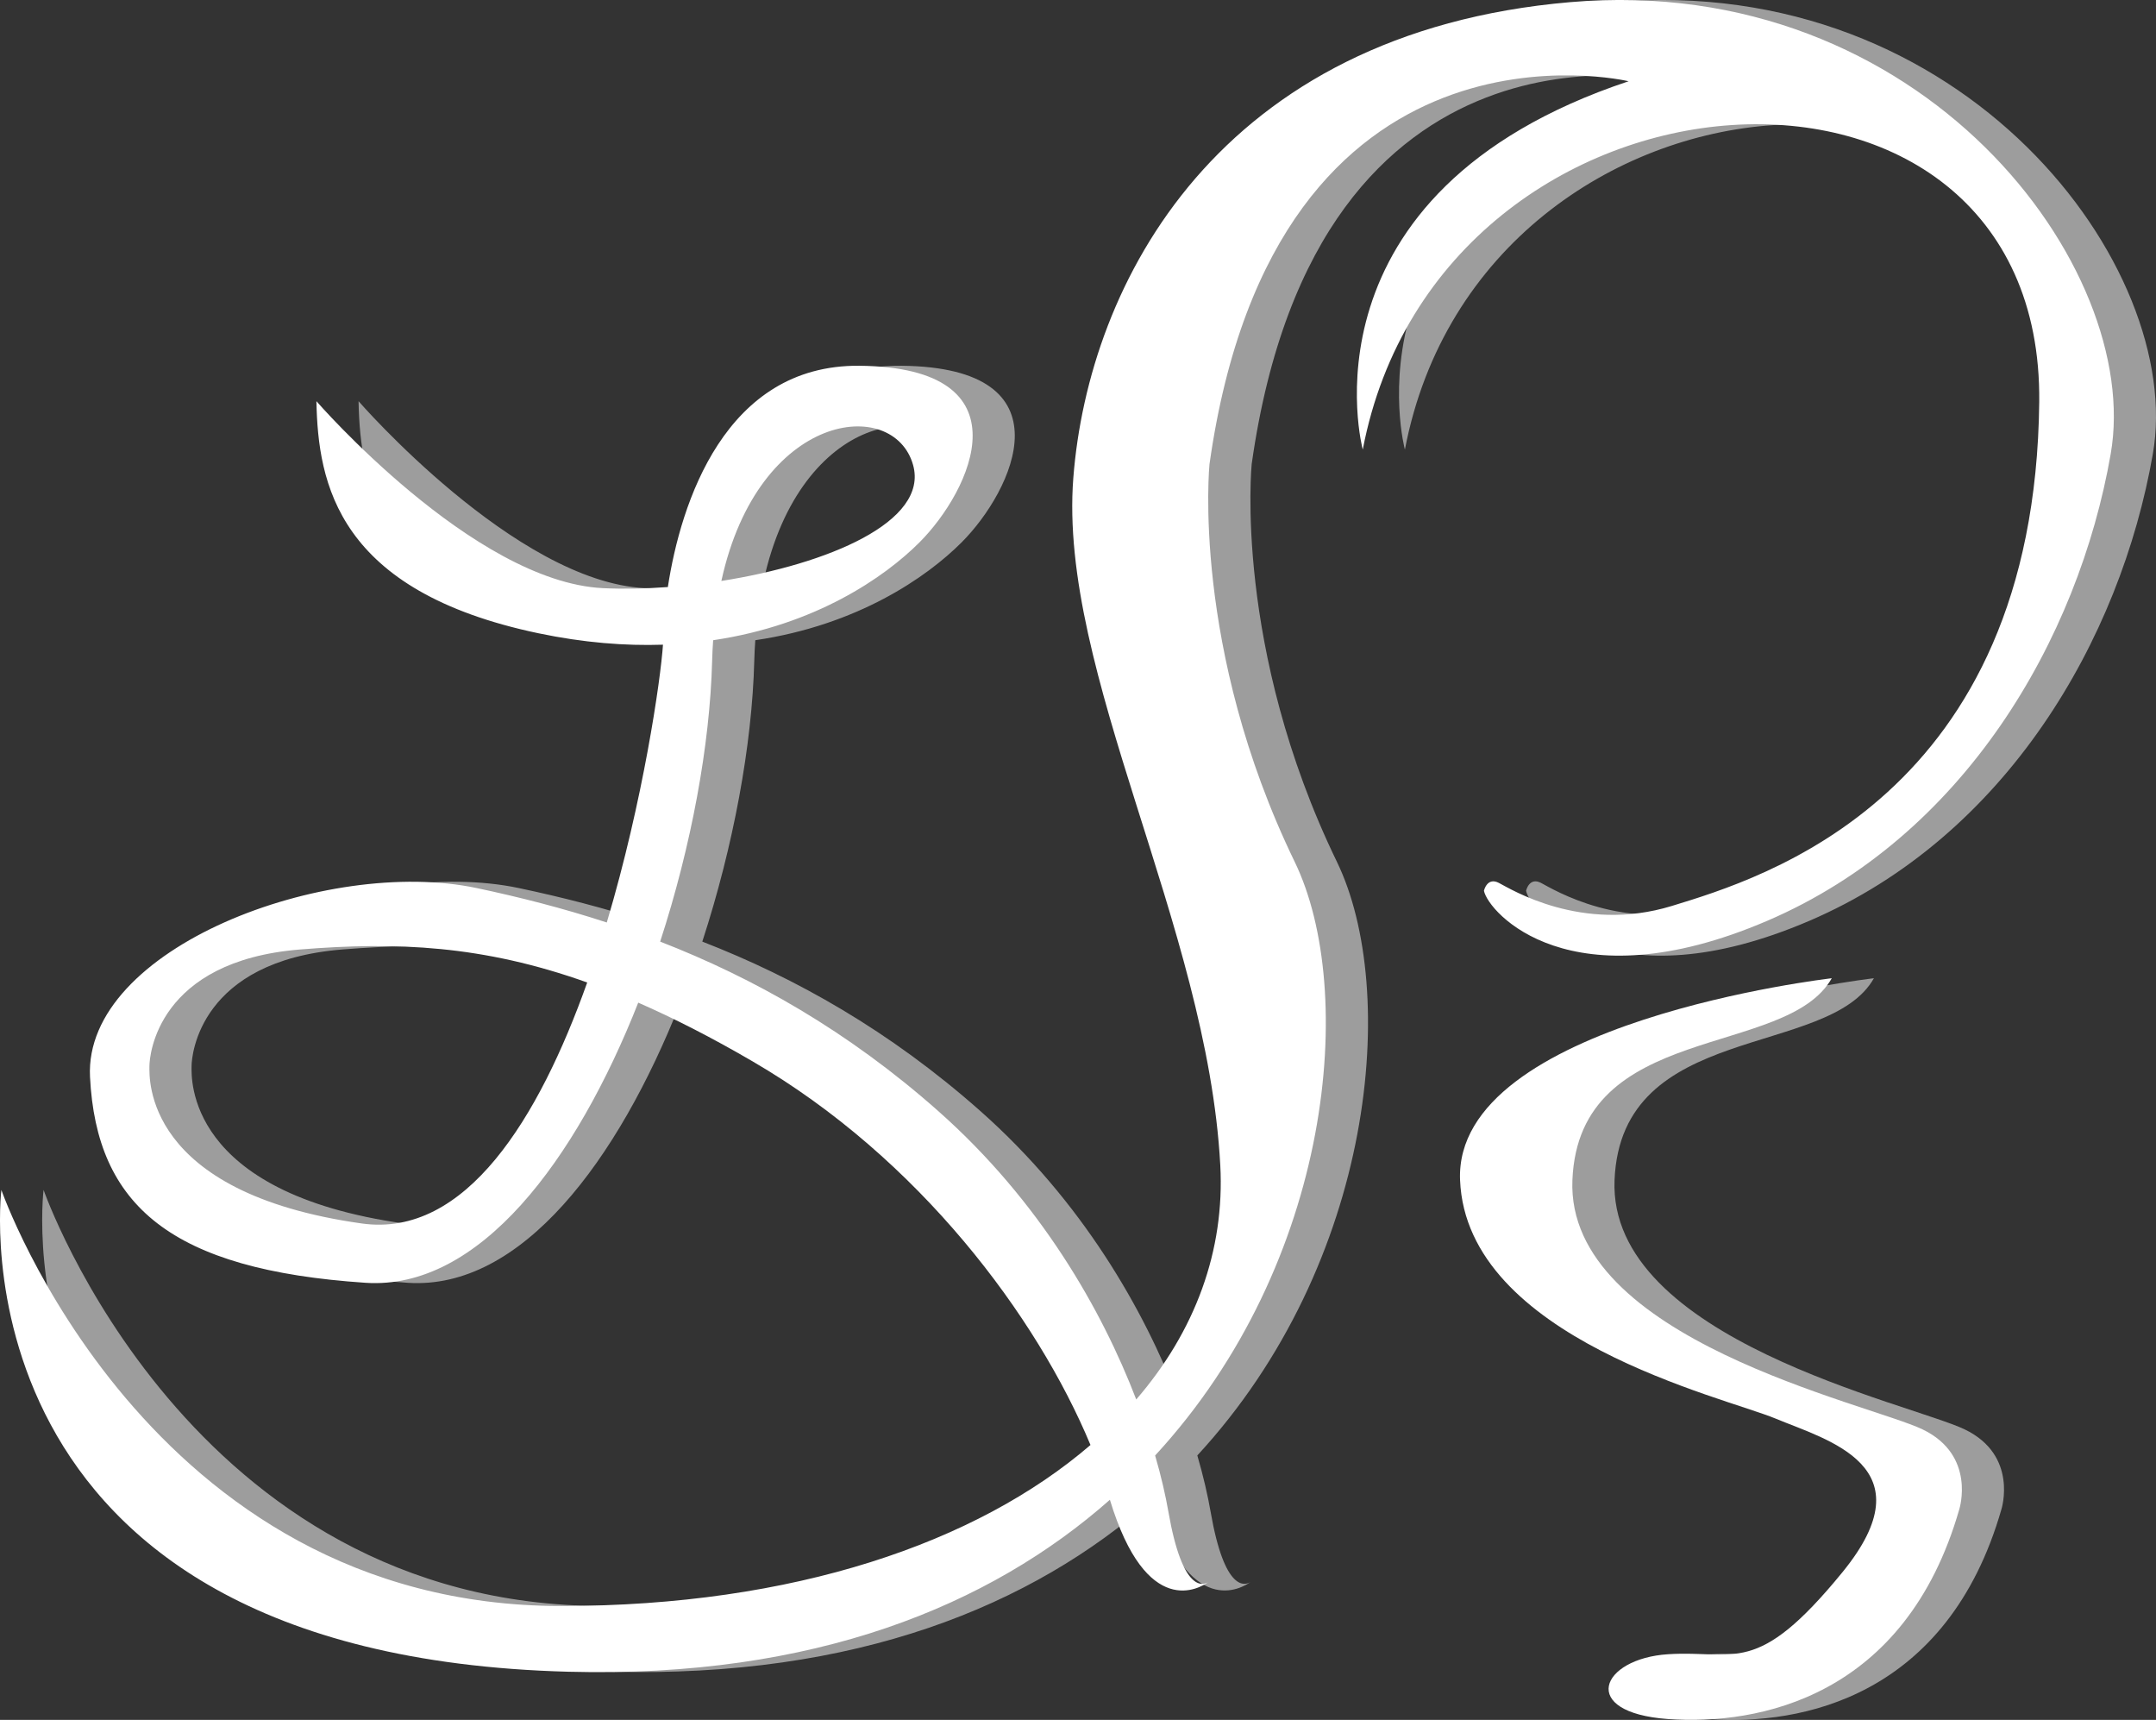
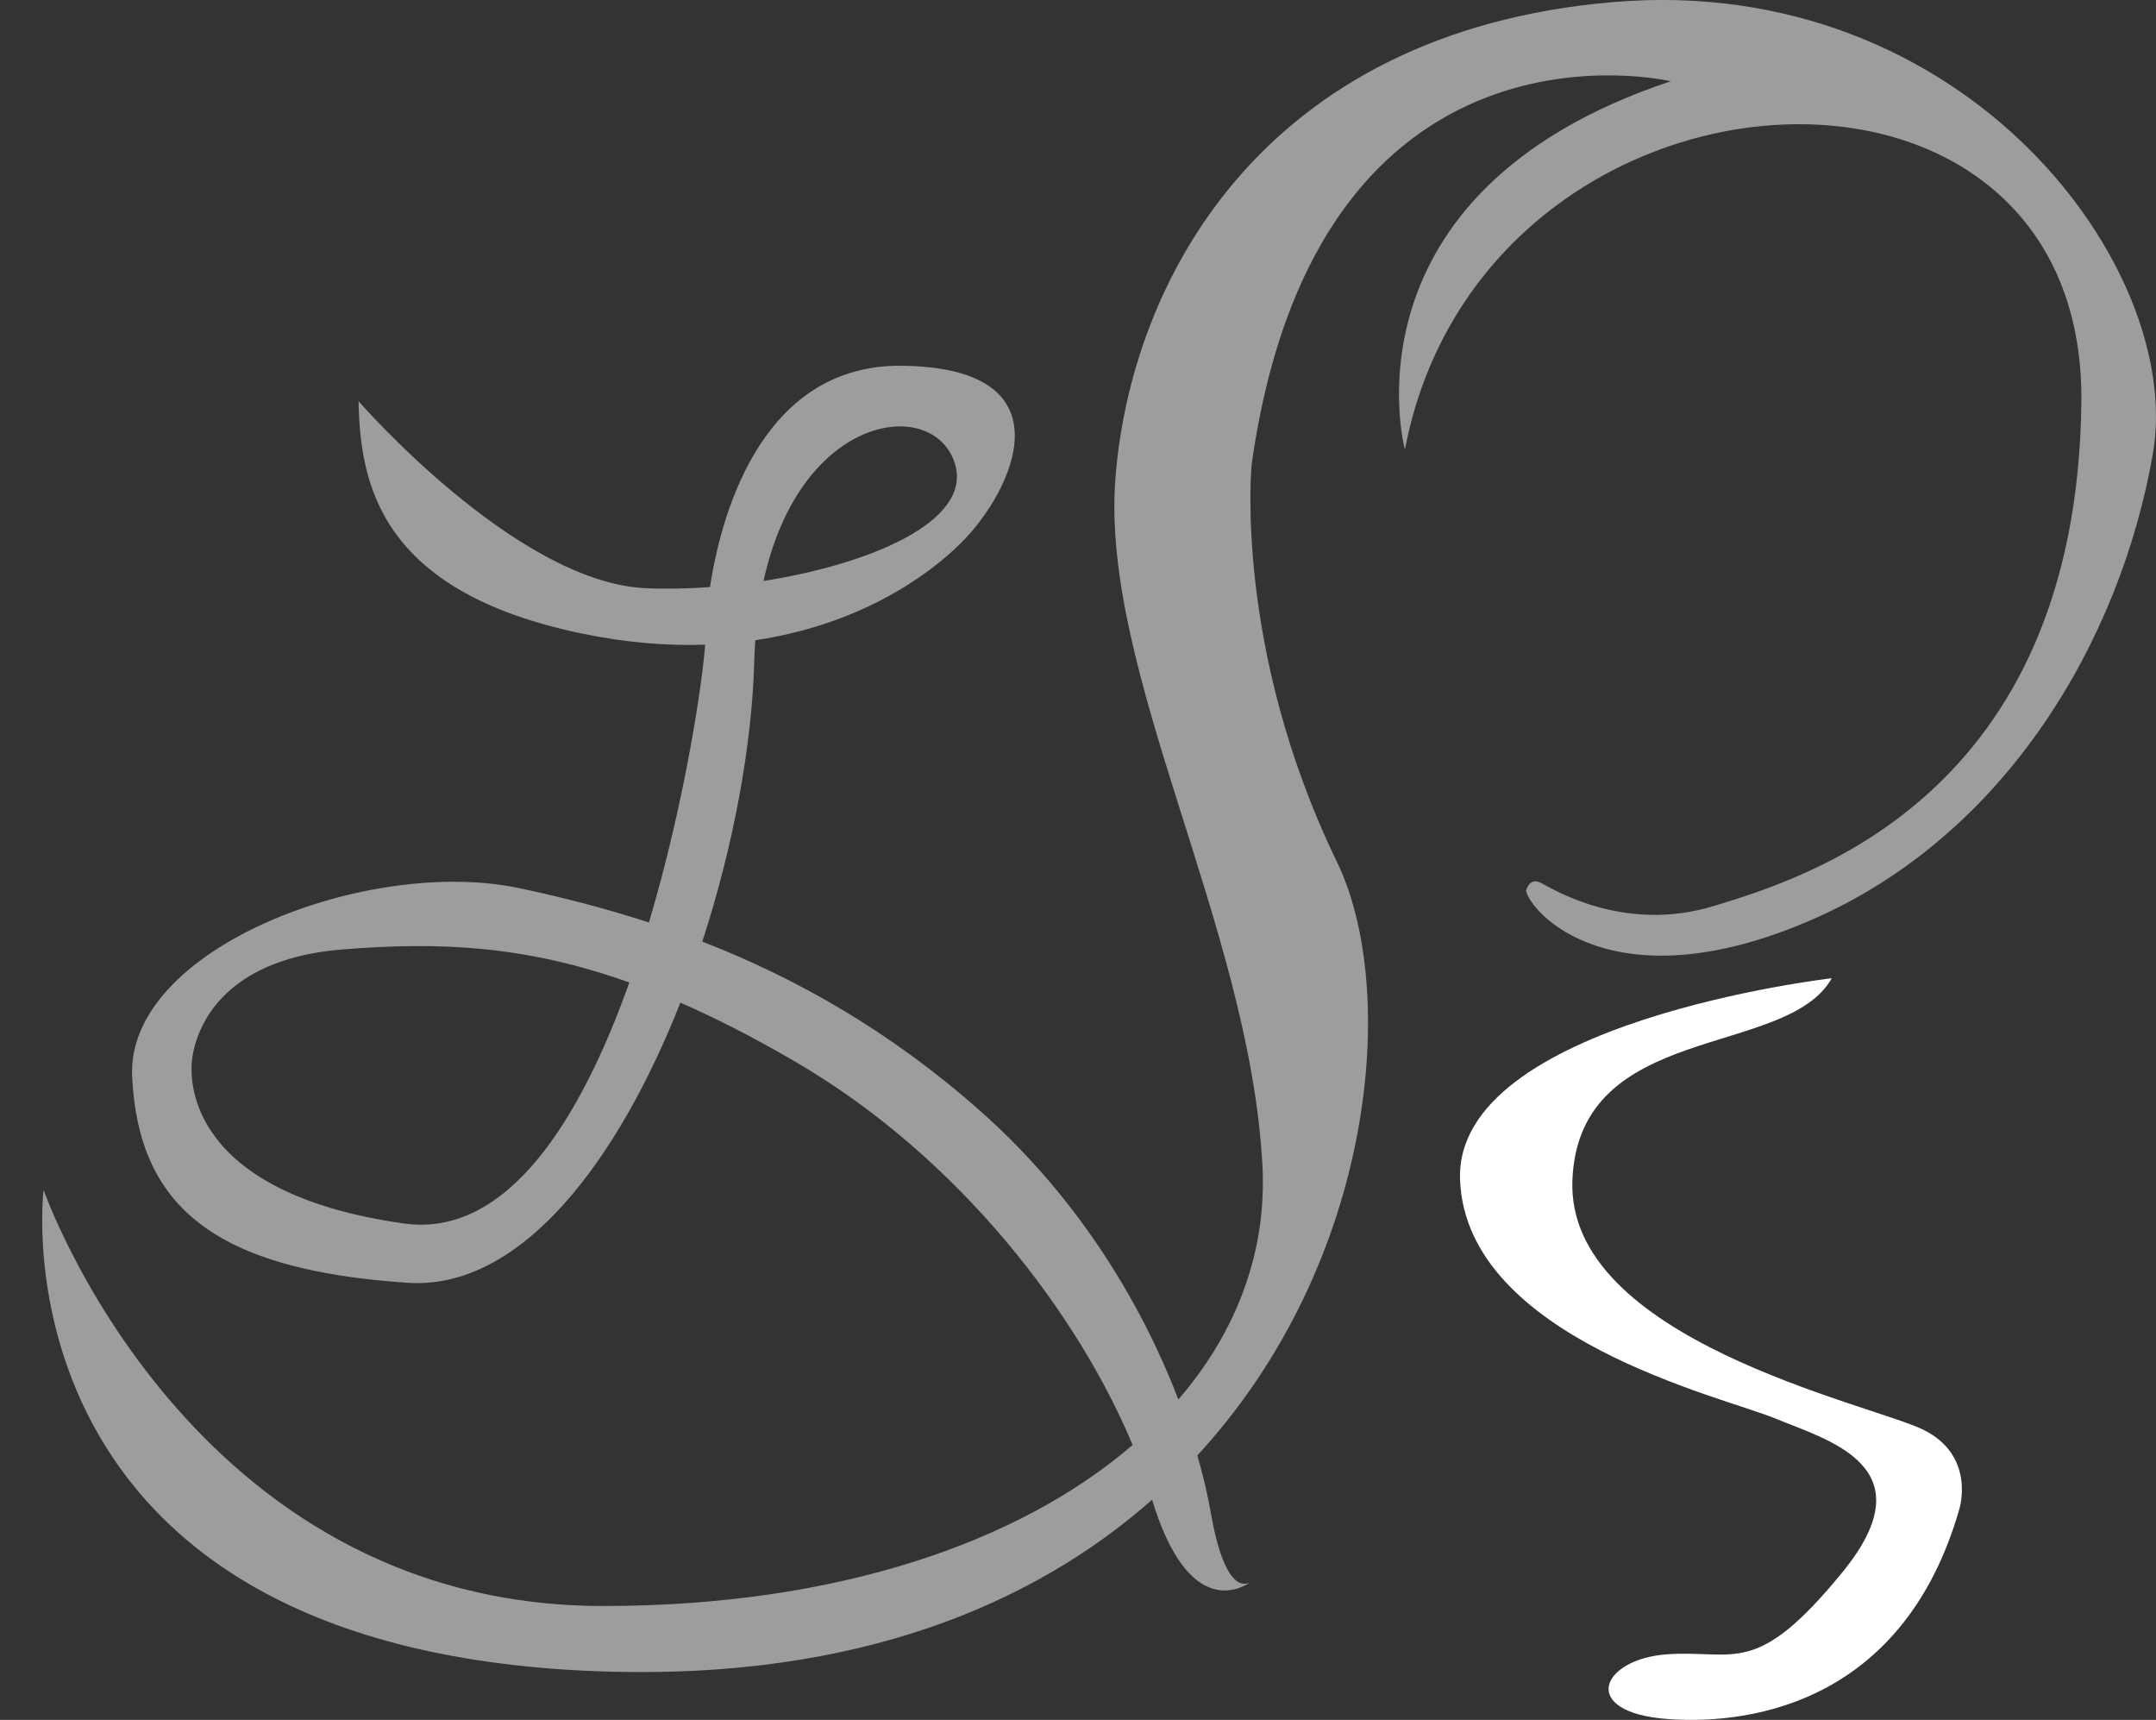
<svg xmlns="http://www.w3.org/2000/svg" id="Layer_2" data-name="Layer 2" viewBox="0 0 375.57 299.53">
  <rect x="0" y="0" width="375.57" height="299.53" fill="#333333" stroke="none" />
  <defs>
    <style>      .cls-1 {        opacity: .52;      }      .cls-1, .cls-2, .cls-3 {        stroke-width: 0px;      }      .cls-1, .cls-3 {        fill: #fff;      }      .cls-2 {        fill: #d0daf7;      }    </style>
  </defs>
  <g id="Layer_1-2" data-name="Layer 1">
    <g>
-       <path class="cls-2" d="M217.83,275.54c.13-.08.2-.15.2-.15,0,0-.07.06-.2.15Z" />
      <path class="cls-1" d="M280.9.37c-61.36,5.27-83.95,48.94-86.59,82.85s23.34,77.9,25.6,119.69c.81,14.89-4.37,28.93-14.64,40.82-5.99-15.61-16.73-34.5-34.49-50.23-15.82-14.01-32.21-23.2-48.44-29.51,5.44-16.69,8.67-34.25,9.05-48.85.03-1.25.1-2.46.18-3.64,17.82-2.63,29.86-10.96,35.92-17.02,9.04-9.04,19.2-30.49-10.45-30.78-23.43-.22-31.14,24-33.36,38.54-3.96.29-7.81.36-11.34.19-22.59-1.13-49.88-32.56-49.88-32.56.28,14.35,3.67,33.08,38.68,40.42,7.88,1.65,15.11,2.21,21.69,1.99-.41,6.11-3.44,27.11-9.79,48.38-7.65-2.5-15.24-4.43-22.68-6-26.12-5.51-68.47,10.45-67.34,32.89s14.12,33.6,48,35.86c19.78,1.32,36.65-21.28,47.5-48.79,6.17,2.7,12.75,6.05,19.89,10.21,28.99,16.85,49.57,44.43,58.89,66.83-19.8,17.03-51.68,28.04-92.2,28.04-72.28,0-97.51-72.47-97.51-72.47,0,0-10,81.04,98.8,83.91,42.82,1.13,73.41-11.5,94.3-29.95,6.4,21.04,15.69,15.38,17.15,14.33-.88.57-4.49,1.92-6.95-12.2-.5-2.87-1.26-6.2-2.32-9.84,31.07-33.68,35.14-81.04,24.32-103.38-18.07-37.27-14.85-69.27-14.85-69.27C229.53-.47,291.04,14.15,291.04,14.15c-58.35,19.43-46.31,64.15-46.31,64.15,13.55-70.78,118.59-77.18,117.84-8.28-.75,68.89-48.33,82.96-64,87.76s-28.09-2.96-30.14-4.02c-2.05-1.06-2.59,1.37-2.59,1.37.75,3.79,15.06,19.93,49.32,5.25,34.26-14.68,54.21-48.94,59.86-81.32S342.26-4.9,280.9.37ZM166.41,80.99c2.75,9.89-14.88,17.27-33.4,20.19,6.48-29.64,30.05-32.21,33.4-20.19ZM70.36,213.08c-38.12-5.36-36.99-25.41-36.99-27.39s1.43-18.33,26.26-20.33c16.8-1.36,31.82-.74,50,5.75-8.4,23.6-21.15,44.52-39.27,41.97Z" />
-       <path class="cls-1" d="M342.24,248.94c-9.41-4.52-62.12-15.67-60.99-43.41,1.13-27.74,37.27-21.12,45.18-35.16,0,0-65.88,7.56-64.75,35.16,1.13,27.6,45.93,37.77,54.96,41.53s26.73,8.28,11.67,26.73c-15.06,18.45-18.63,13.55-30.4,14.31s-15.71,10.16,0,11.29c15.71,1.13,41.31-3.76,50.73-36.52,0,0,3.01-9.41-6.4-13.93Z" />
      <g>
        <path class="cls-3" d="M210.49,275.54c.13-.08.2-.15.2-.15,0,0-.07.06-.2.15Z" />
-         <path class="cls-3" d="M273.56.37c-61.36,5.27-83.95,48.94-86.59,82.85s23.34,77.9,25.6,119.69c.81,14.89-4.37,28.93-14.64,40.82-5.99-15.61-16.73-34.5-34.49-50.23-15.82-14.01-32.21-23.2-48.44-29.51,5.44-16.69,8.67-34.25,9.05-48.85.03-1.25.1-2.46.18-3.64,17.82-2.63,29.86-10.96,35.92-17.02,9.04-9.04,19.2-30.49-10.45-30.78-23.43-.22-31.14,24-33.36,38.54-3.96.29-7.81.36-11.34.19-22.59-1.13-49.88-32.56-49.88-32.56.28,14.35,3.67,33.08,38.68,40.42,7.88,1.65,15.11,2.21,21.69,1.99-.41,6.11-3.44,27.11-9.79,48.38-7.65-2.5-15.24-4.43-22.68-6-26.12-5.51-68.47,10.45-67.34,32.89s14.12,33.6,48,35.86c19.78,1.32,36.65-21.28,47.5-48.79,6.17,2.7,12.75,6.05,19.89,10.21,28.99,16.85,49.57,44.43,58.89,66.83-19.8,17.03-51.68,28.04-92.2,28.04C25.46,279.72.24,207.24.24,207.24c0,0-10,81.04,98.8,83.91,42.82,1.13,73.41-11.5,94.3-29.95,6.4,21.04,15.69,15.38,17.15,14.33-.88.57-4.49,1.92-6.95-12.2-.5-2.87-1.26-6.2-2.32-9.84,31.07-33.68,35.14-81.04,24.32-103.38-18.07-37.27-14.85-69.27-14.85-69.27C222.19-.47,283.7,14.15,283.7,14.15c-58.35,19.43-46.31,64.15-46.31,64.15,13.55-70.78,118.59-77.18,117.84-8.28-.75,68.89-48.33,82.96-64,87.76s-28.09-2.96-30.14-4.02c-2.05-1.06-2.59,1.37-2.59,1.37.75,3.79,15.06,19.93,49.32,5.25,34.26-14.68,54.21-48.94,59.86-81.32S334.92-4.9,273.56.37ZM159.06,80.99c2.75,9.89-14.88,17.27-33.4,20.19,6.48-29.64,30.05-32.21,33.4-20.19ZM63.02,213.08c-38.12-5.36-36.99-25.41-36.99-27.39s1.43-18.33,26.26-20.33c16.8-1.36,31.82-.74,50,5.75-8.4,23.6-21.15,44.52-39.27,41.97Z" />
        <path class="cls-3" d="M334.9,248.94c-9.41-4.52-62.12-15.67-60.99-43.41,1.13-27.74,37.27-21.12,45.18-35.16,0,0-65.88,7.56-64.75,35.16,1.13,27.6,45.93,37.77,54.96,41.53s26.73,8.28,11.67,26.73c-15.06,18.45-18.63,13.55-30.4,14.31s-15.71,10.16,0,11.29c15.71,1.13,41.31-3.76,50.73-36.52,0,0,3.01-9.41-6.4-13.93Z" />
      </g>
    </g>
  </g>
</svg>